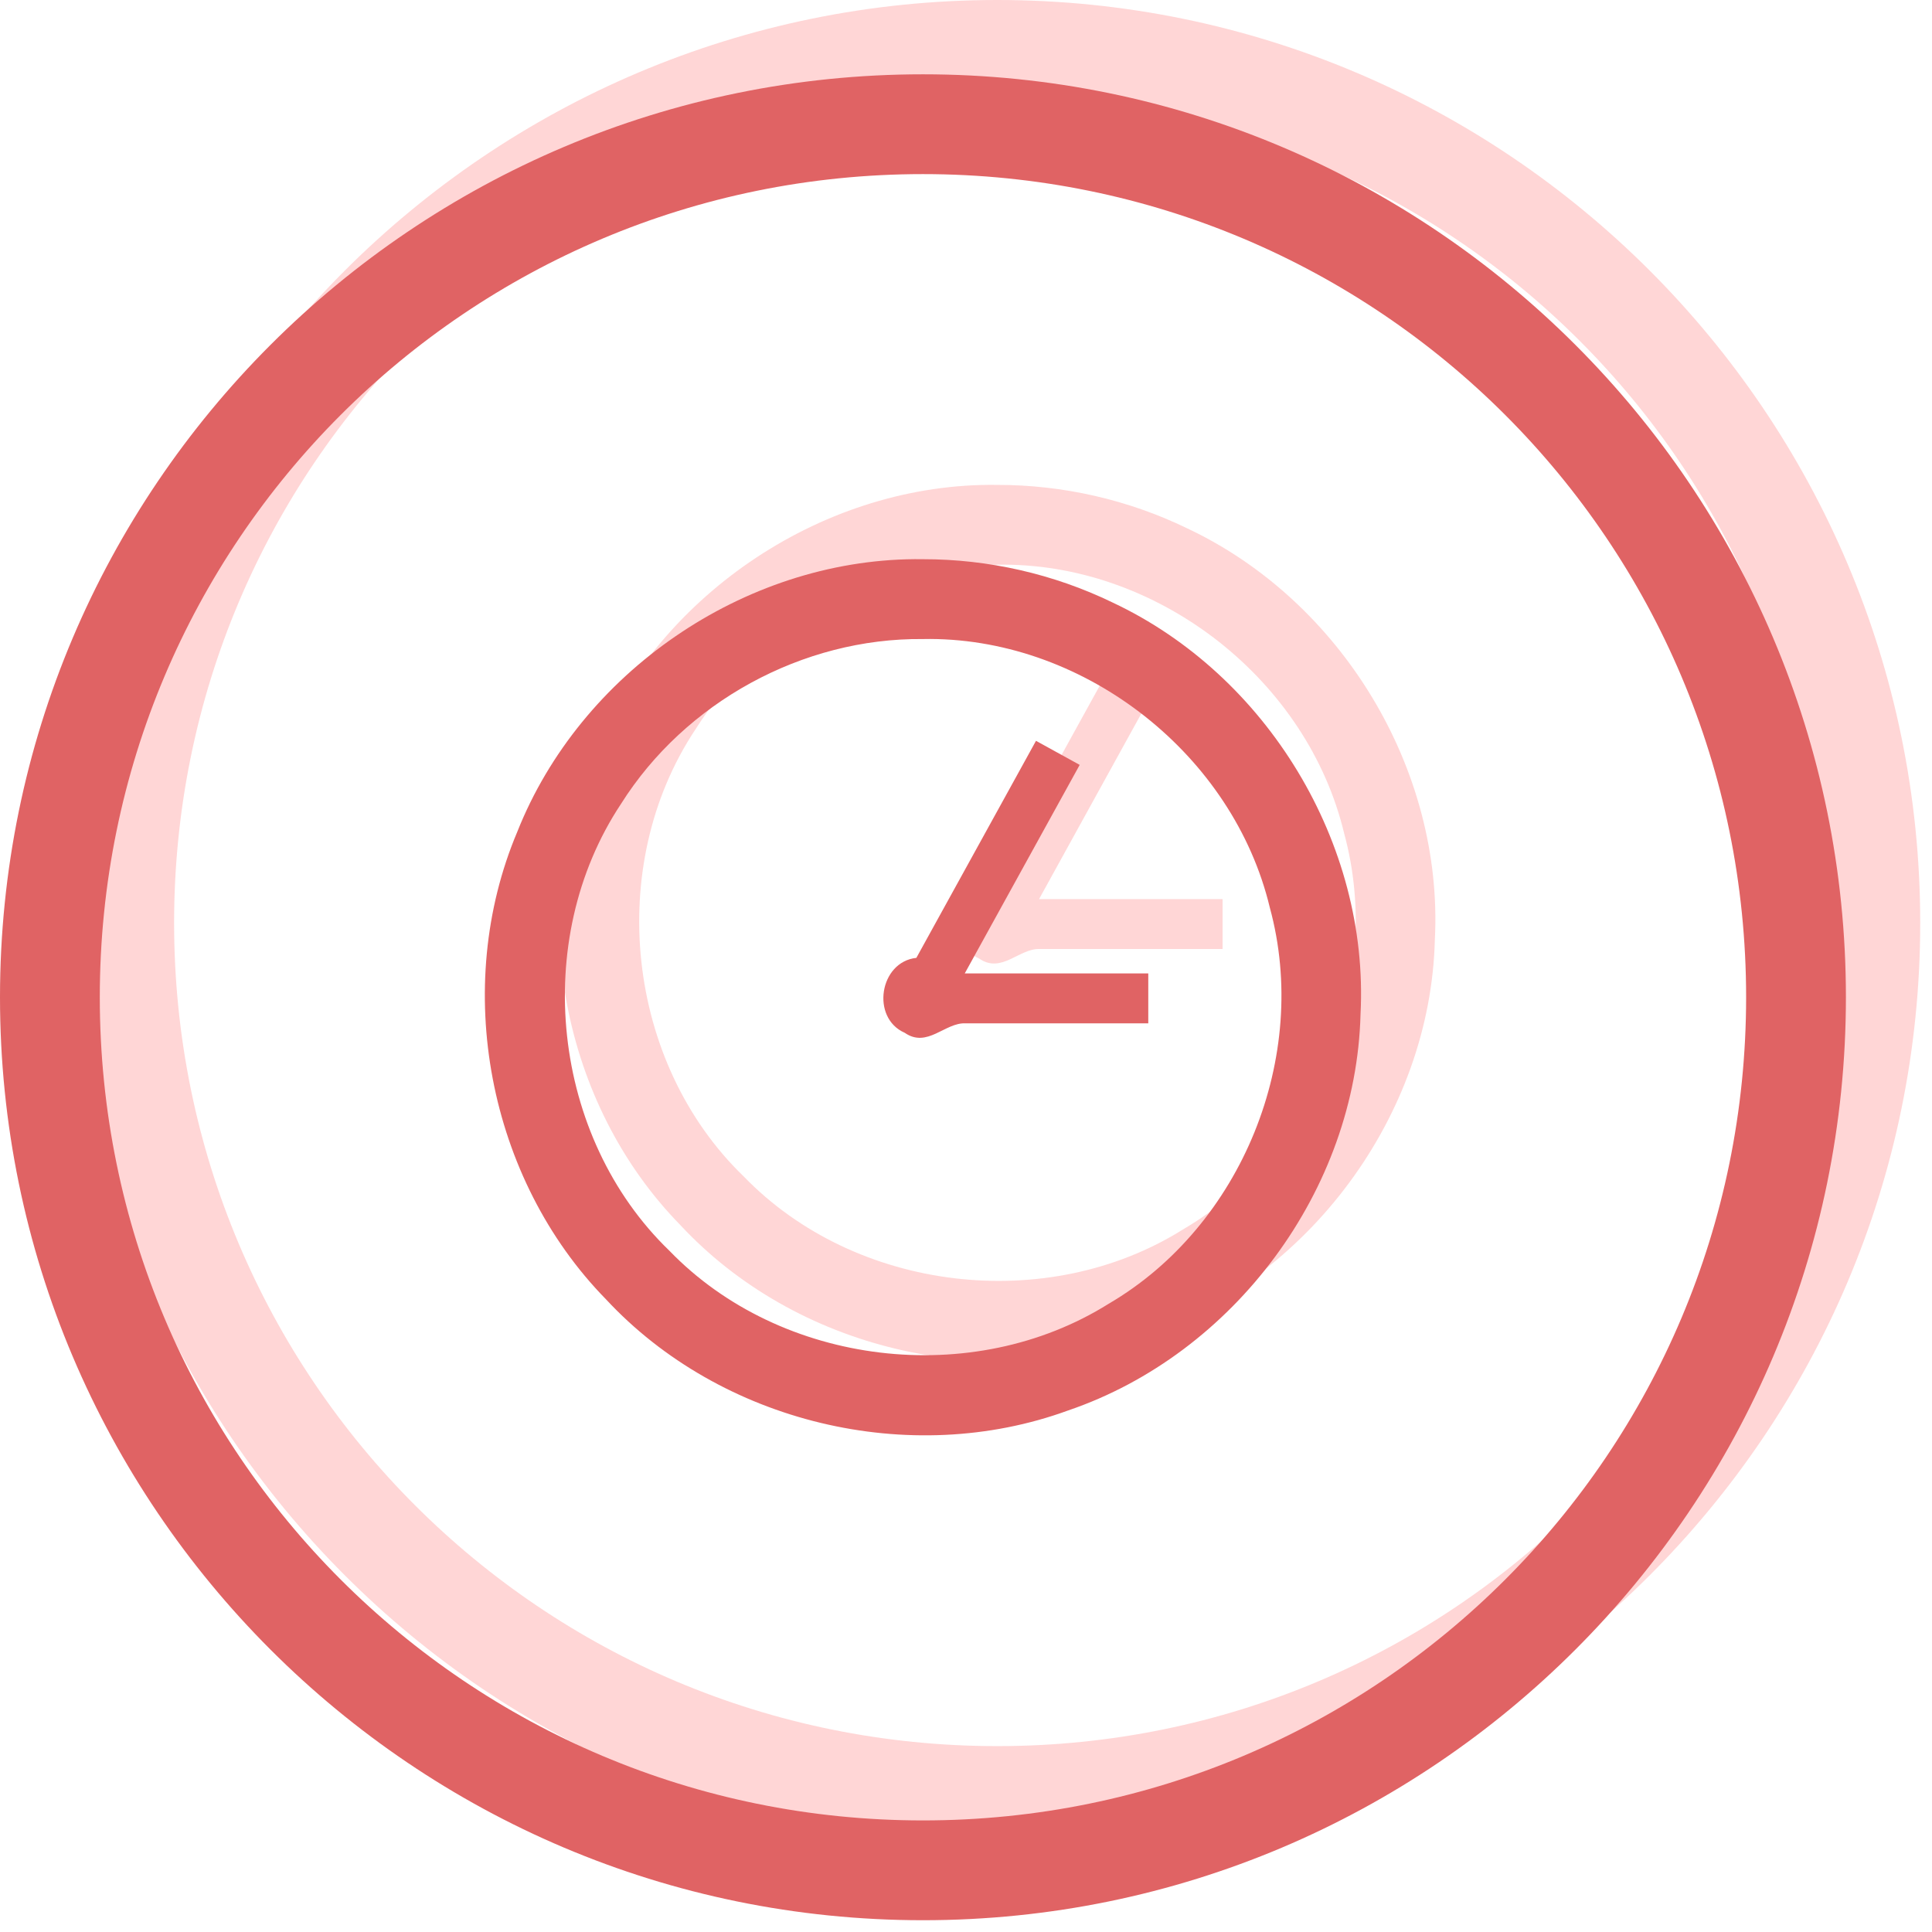
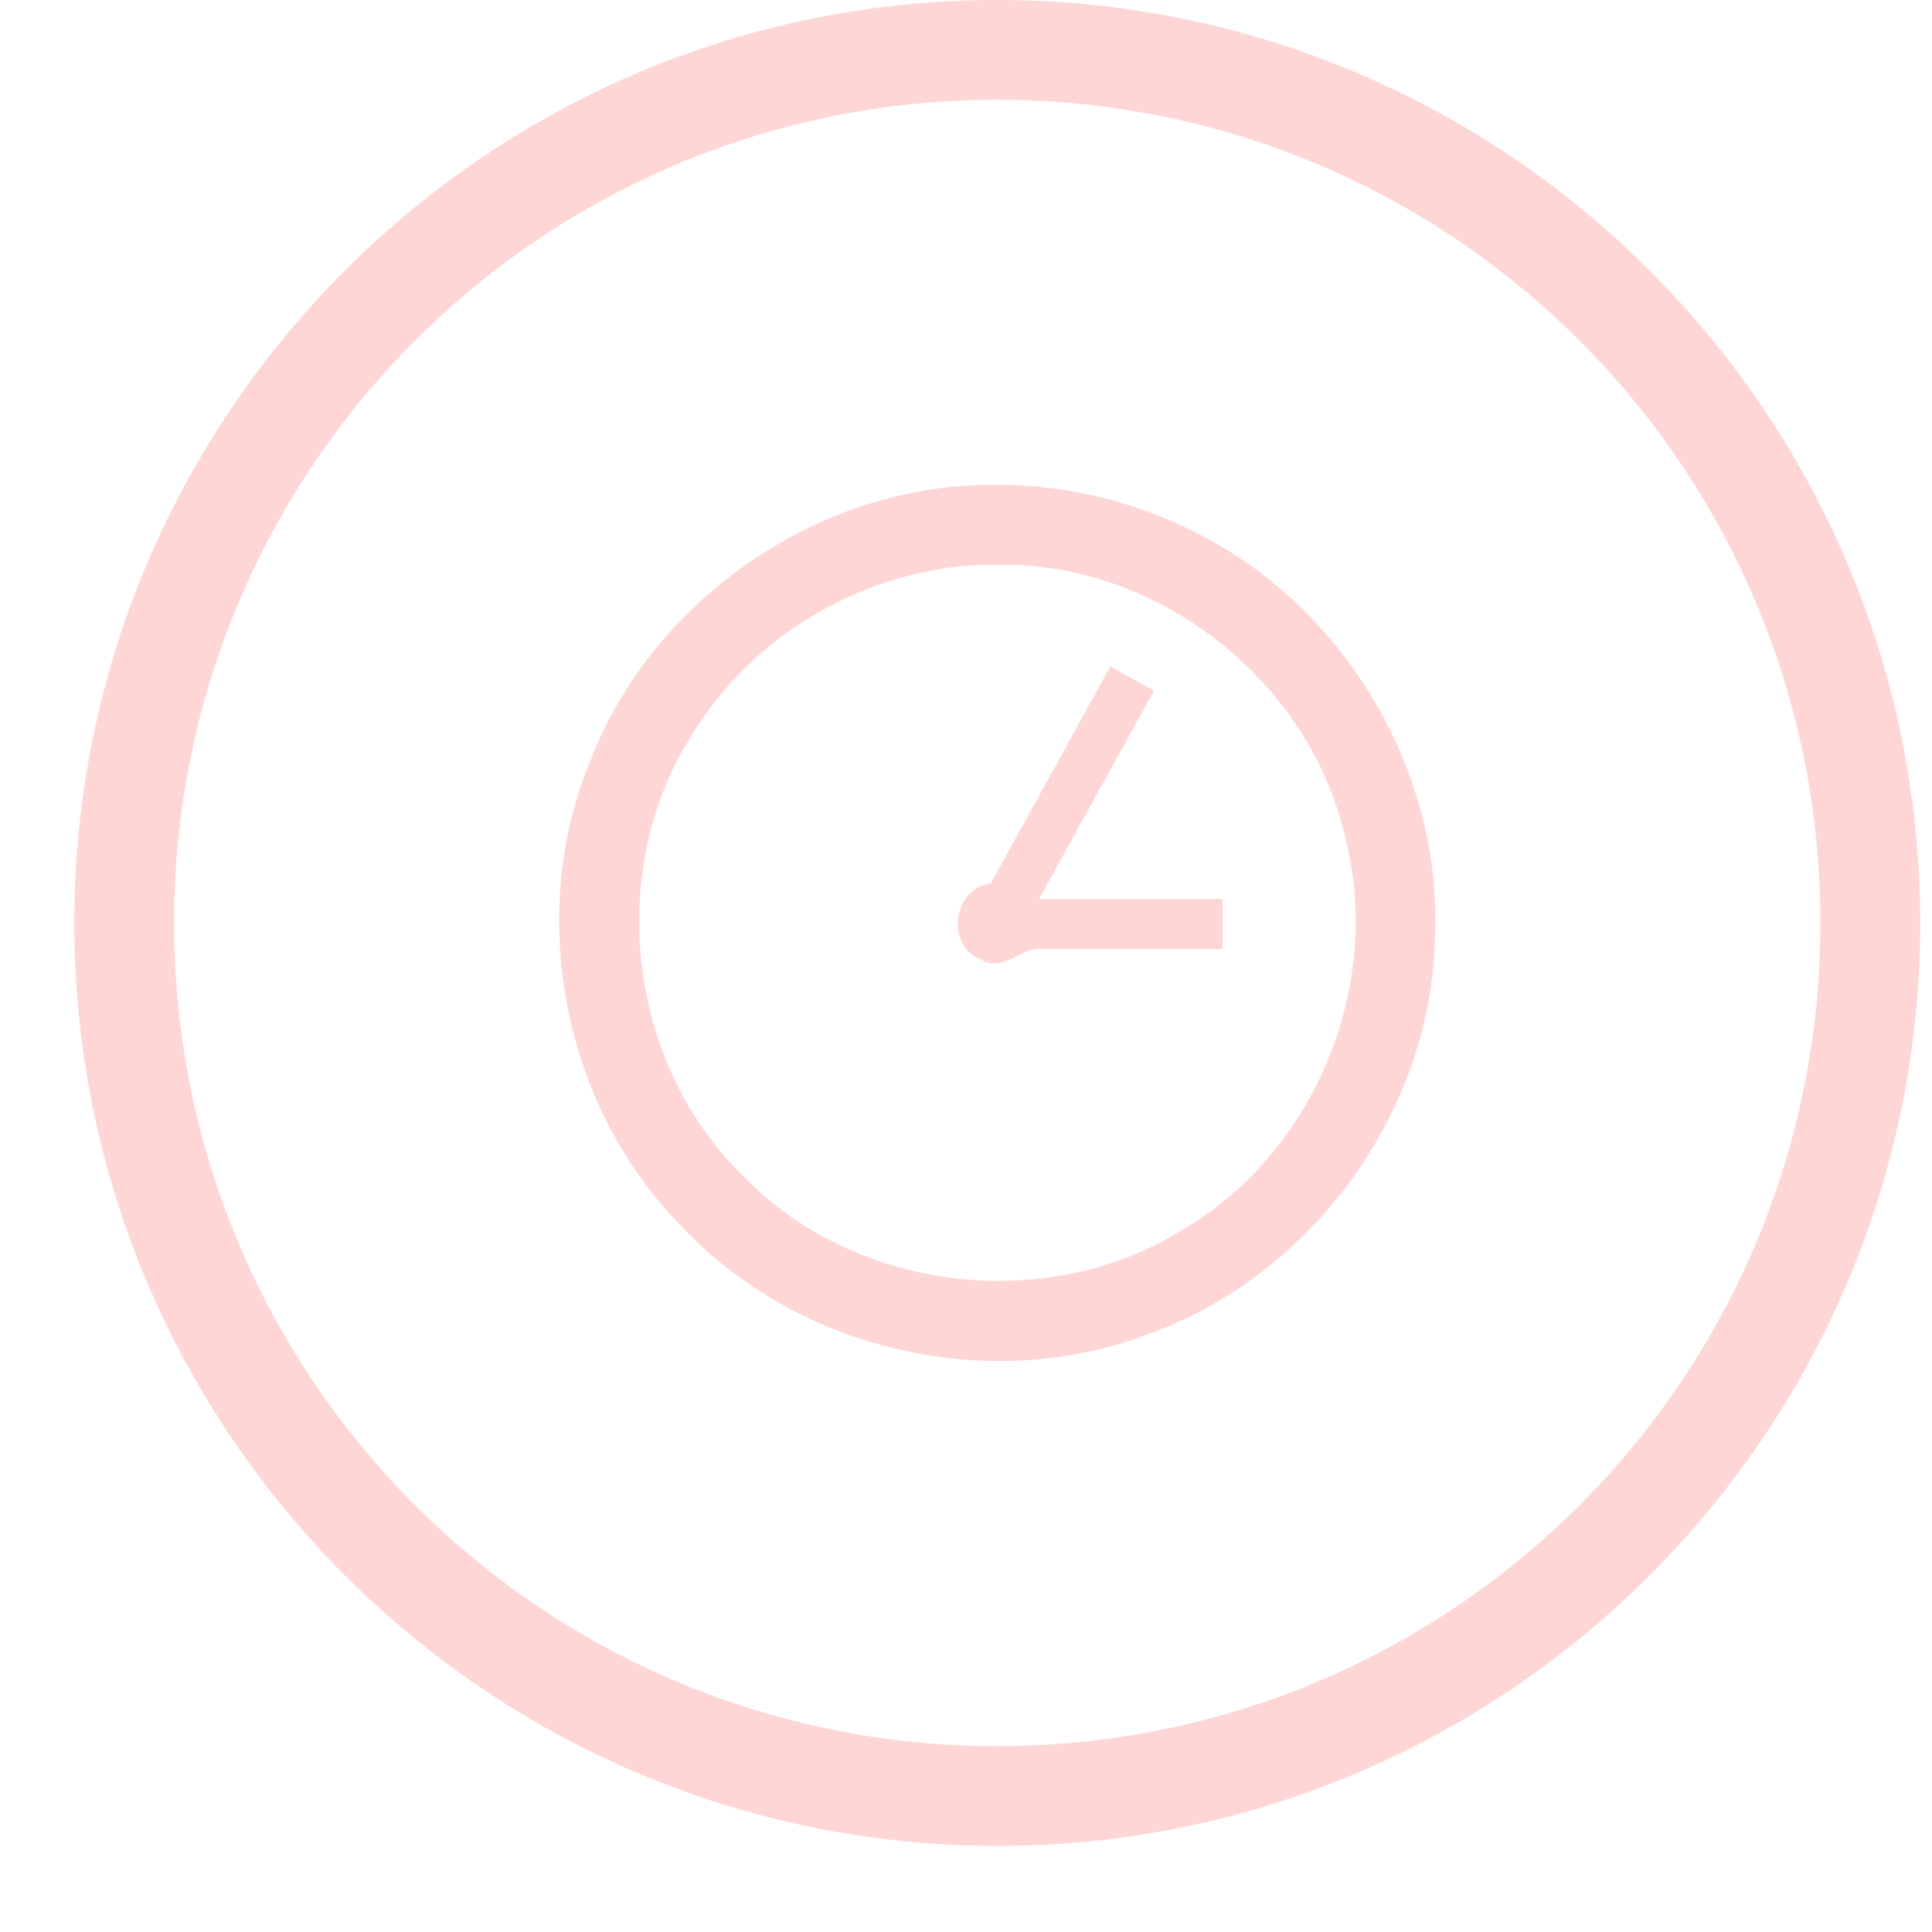
<svg xmlns="http://www.w3.org/2000/svg" width="52" height="52" viewBox="0 0 52 52" fill="none">
  <path d="M26.841 0C13.138 0 2 11.137 2 24.841C2 38.545 13.138 49.683 26.841 49.683C40.545 49.683 51.683 38.545 51.683 24.841C51.683 11.137 40.545 0 26.841 0V0ZM26.841 2.686C39.093 2.686 48.997 12.589 48.997 24.841C48.997 37.093 39.093 46.997 26.841 46.997C14.589 46.997 4.686 37.093 4.686 24.841C4.686 12.589 14.589 2.686 26.841 2.686V2.686ZM26.619 13.05C22.012 13.083 17.619 16.109 15.922 20.39C14.155 24.574 15.132 29.724 18.309 32.97C21.398 36.295 26.488 37.521 30.751 35.962C35.219 34.44 38.501 30.021 38.619 25.295C38.857 20.705 36.098 16.165 31.944 14.216C30.359 13.448 28.599 13.049 26.838 13.051C26.765 13.05 26.692 13.05 26.619 13.05H26.619ZM27.039 15.198C31.247 15.217 35.195 18.327 36.177 22.427C37.27 26.429 35.428 30.992 31.843 33.089C28.183 35.386 23.022 34.774 20.016 31.663C16.844 28.603 16.279 23.308 18.713 19.639C20.436 16.901 23.602 15.168 26.838 15.2C26.905 15.198 26.972 15.198 27.039 15.198ZM29.884 17.939L26.664 23.781C25.67 23.887 25.433 25.396 26.351 25.798C26.957 26.219 27.432 25.519 27.984 25.543H32.906V24.2H27.966L31.06 18.587L29.884 17.939Z" fill="#FFD6D6" />
-   <path d="M24.841 2C11.138 2 0 13.137 0 26.841C0 40.545 11.138 51.683 24.841 51.683C38.545 51.683 49.683 40.545 49.683 26.841C49.683 13.137 38.545 2 24.841 2V2ZM24.841 4.686C37.093 4.686 46.997 14.589 46.997 26.841C46.997 39.093 37.093 48.997 24.841 48.997C12.589 48.997 2.686 39.093 2.686 26.841C2.686 14.589 12.589 4.686 24.841 4.686V4.686ZM24.619 15.05C20.012 15.083 15.619 18.109 13.922 22.39C12.155 26.574 13.132 31.724 16.309 34.97C19.398 38.295 24.488 39.521 28.751 37.962C33.219 36.44 36.501 32.021 36.619 27.295C36.857 22.705 34.098 18.165 29.944 16.216C28.359 15.448 26.599 15.049 24.838 15.051C24.765 15.05 24.692 15.05 24.619 15.05H24.619ZM25.039 17.198C29.247 17.217 33.195 20.327 34.177 24.427C35.27 28.429 33.428 32.992 29.843 35.089C26.183 37.386 21.022 36.774 18.016 33.663C14.844 30.603 14.279 25.308 16.713 21.639C18.436 18.901 21.602 17.168 24.838 17.2C24.905 17.198 24.972 17.198 25.039 17.198ZM27.884 19.939L24.664 25.781C23.67 25.887 23.433 27.396 24.351 27.798C24.957 28.219 25.432 27.519 25.984 27.543H30.906V26.2H25.966L29.06 20.587L27.884 19.939Z" fill="#E06364" />
</svg>